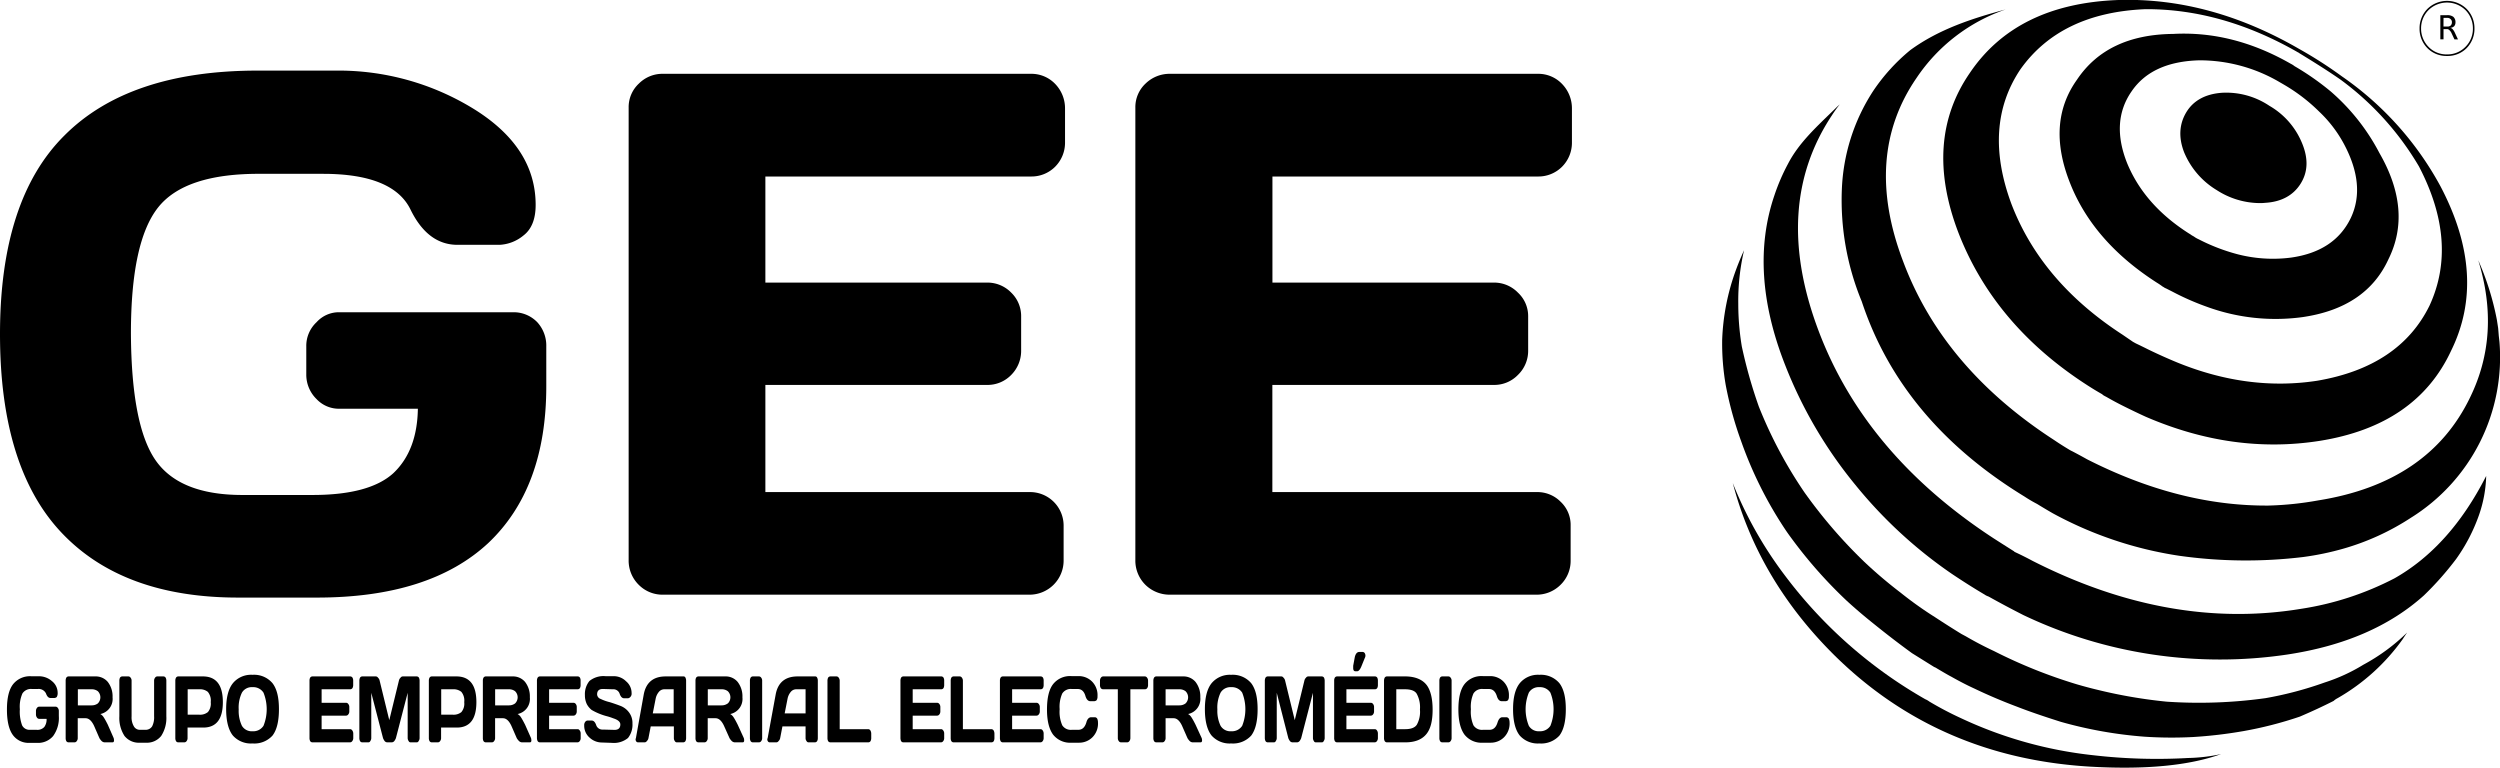
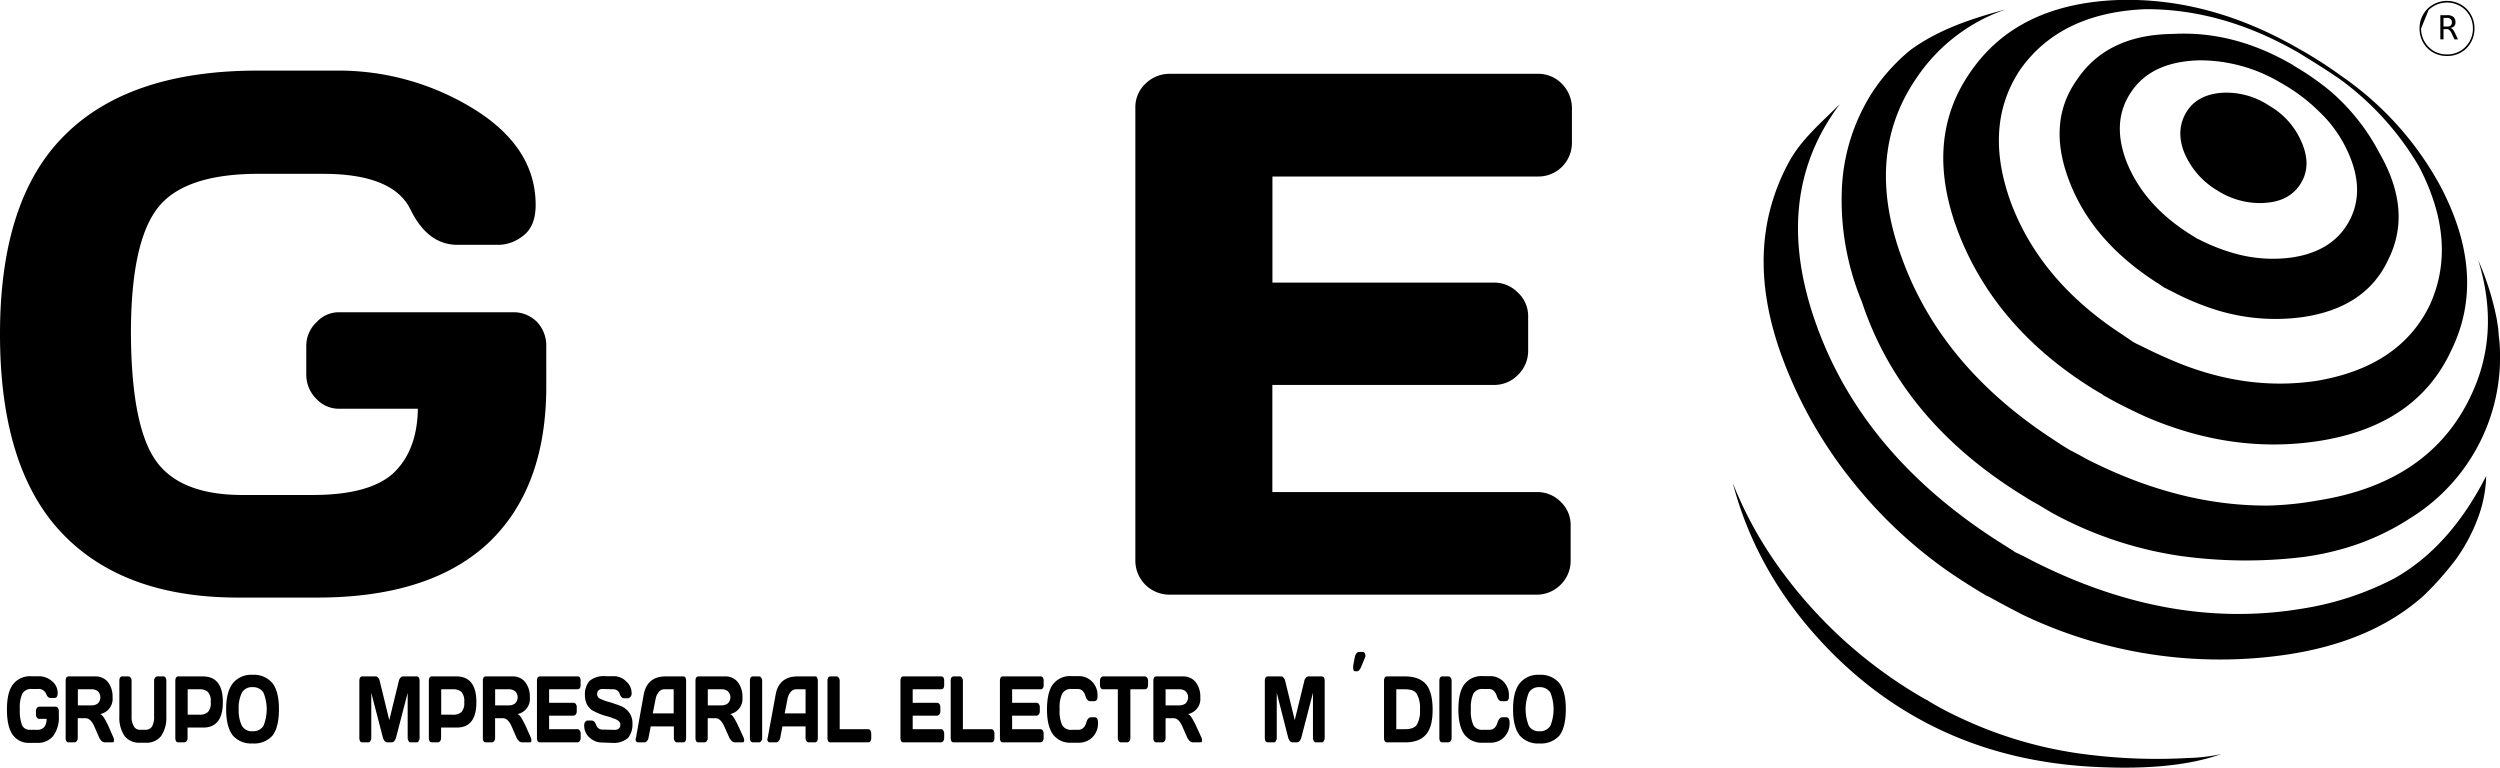
<svg xmlns="http://www.w3.org/2000/svg" id="Capa_1" data-name="Capa 1" width="637.4" height="195.69" viewBox="0 0 637.4 195.69">
  <path d="M41.67,172.46H40.11a.67.67,0,0,0-.57.33,1.19,1.19,0,0,0-.25.73v9.11a5.09,5.09,0,0,1-.49,2.54,1.92,1.92,0,0,1-1.72.9H35.77a1.74,1.74,0,0,1-1.65-.9,4.52,4.52,0,0,1-.57-2.54v-9.11a1.13,1.13,0,0,0-.25-.73.67.67,0,0,0-.57-.33H31.17a.7.7,0,0,0-.58.33,1.7,1.7,0,0,0-.16.73v9.11a8.39,8.39,0,0,0,1.31,5,4.65,4.65,0,0,0,3.94,1.73h1.48a4.65,4.65,0,0,0,3.94-1.73,8.39,8.39,0,0,0,1.31-5v-9.11a1.57,1.57,0,0,0-.17-.73A.67.67,0,0,0,41.67,172.46Z" />
  <path d="M133.87,184.76c-.39-.76-.72-1.37-1-1.81a2.49,2.49,0,0,0-.9-.9,3.93,3.93,0,0,0,3.12-4.26,6,6,0,0,0-1.23-3.94,4,4,0,0,0-3.12-1.39h-6.89a.7.7,0,0,0-.58.33,1.57,1.57,0,0,0-.16.73V188.2a1.61,1.61,0,0,0,.16.74.7.7,0,0,0,.58.33h1.56a.68.68,0,0,0,.57-.33,1.16,1.16,0,0,0,.25-.74v-5.08h2q1.23,0,2.13,1.89l1.39,3.19a3.87,3.87,0,0,0,.58.74,1.17,1.17,0,0,0,.74.33h2c.27,0,.41-.16.41-.49a2.67,2.67,0,0,0-.08-.58Zm-2.55-5.41a2.55,2.55,0,0,1-1.56.49h-3.52v-4.1h3.52a2.48,2.48,0,0,1,1.56.49,2.17,2.17,0,0,1,0,3.12Z" />
  <path d="M158.06,179.92c-.87-.33-1.75-.63-2.62-.9a11.2,11.2,0,0,1-2.3-.82,1.28,1.28,0,0,1-.9-1.15c0-.93.49-1.39,1.48-1.39l2.54.08a1.67,1.67,0,0,1,1.73,1.15c.26.76.65,1.14,1.14,1.14h1a.93.93,0,0,0,.57-.32,1.2,1.2,0,0,0,.33-1,3.86,3.86,0,0,0-1.4-3,4.42,4.42,0,0,0-3.11-1.31h-2.14a5.66,5.66,0,0,0-4.1,1.23,5.29,5.29,0,0,0-1.15,3.6,5.19,5.19,0,0,0,.49,2.3,4.73,4.73,0,0,0,1.23,1.48,14.53,14.53,0,0,0,1.81.9,15.17,15.17,0,0,0,1.89.65,14.66,14.66,0,0,1,1.8.58c1.2.38,1.81.9,1.81,1.56,0,.93-.5,1.39-1.48,1.39l-2.95-.08a1.66,1.66,0,0,1-1.73-1.15c-.27-.76-.65-1.15-1.15-1.15h-1a.75.75,0,0,0-.57.25,1.33,1.33,0,0,0-.33,1,4,4,0,0,0,1.39,3.12,4.6,4.6,0,0,0,3.12,1.23l2.55.09a5.66,5.66,0,0,0,4.1-1.24,5.43,5.43,0,0,0,1.14-3.69,4.46,4.46,0,0,0-.9-2.87A4.94,4.94,0,0,0,158.06,179.92Z" />
  <path d="M147.32,172.46h-9.68a.67.67,0,0,0-.57.33,1.57,1.57,0,0,0-.17.73v14.6a1.81,1.81,0,0,0,.17.82.67.67,0,0,0,.57.33h9.59a.69.69,0,0,0,.58-.33,1.15,1.15,0,0,0,.24-.74v-1.15a1.28,1.28,0,0,0-.24-.81c-.17-.22-.33-.33-.49-.33H140v-3.45h6.23a.72.72,0,0,0,.58-.33,1.18,1.18,0,0,0,.24-.73v-1.15a1.21,1.21,0,0,0-.24-.74.72.72,0,0,0-.58-.33H140v-3.44h7.3a.69.69,0,0,0,.57-.33,1.52,1.52,0,0,0,.16-.74v-1.15a1.45,1.45,0,0,0-.16-.73A.67.67,0,0,0,147.32,172.46Z" />
  <path d="M174.23,172.46h-4.52c-3.12,0-5,1.53-5.58,4.59l-2,11.15a.8.8,0,0,0-.08.33.89.89,0,0,0,.16.5.58.58,0,0,0,.5.24h1.64a.68.68,0,0,0,.57-.33,1.37,1.37,0,0,0,.41-.74l.58-3h5.9v3a1.21,1.21,0,0,0,.24.74.59.59,0,0,0,.58.33h1.56a.7.7,0,0,0,.58-.33,1.75,1.75,0,0,0,.16-.74V173.52a1.7,1.7,0,0,0-.16-.73A.52.52,0,0,0,174.23,172.46Zm-2.47,9.43h-5.33l.74-3.77a3.84,3.84,0,0,1,.82-1.72,1.78,1.78,0,0,1,1.39-.66h2.38Z" />
  <path d="M14.19,180.17H10a.72.72,0,0,0-.58.33,1.19,1.19,0,0,0-.25.73v.9a1.33,1.33,0,0,0,.25.82.7.7,0,0,0,.58.33h1.88a3.27,3.27,0,0,1-.57,2.05,2.33,2.33,0,0,1-2,.74H7.63a2.08,2.08,0,0,1-2-1.15,10.18,10.18,0,0,1-.57-4.1,8.35,8.35,0,0,1,.65-4,2.58,2.58,0,0,1,2.46-1.15H9.6a2.06,2.06,0,0,1,2.13,1.15c.27.76.65,1.14,1.15,1.14h1a1,1,0,0,0,.58-.24,1.86,1.86,0,0,0,.24-1.07,3.8,3.8,0,0,0-1.47-3,5,5,0,0,0-3.28-1.23H8a5.5,5.5,0,0,0-4.68,2.05q-1.54,2-1.55,6.39t1.47,6.48a4.93,4.93,0,0,0,4.27,2.06H9.43a5,5,0,0,0,4.11-1.73A7.86,7.86,0,0,0,15,182.54v-1.31a1.19,1.19,0,0,0-.25-.73A.72.72,0,0,0,14.19,180.17Z" />
  <path d="M64.39,172.05a6,6,0,0,0-5,2.13c-1.15,1.42-1.73,3.64-1.73,6.64s.58,5.31,1.73,6.73a6.15,6.15,0,0,0,5,2,6.24,6.24,0,0,0,5.08-2c1.1-1.42,1.65-3.67,1.65-6.73s-.55-5.22-1.65-6.64A6.13,6.13,0,0,0,64.39,172.05Zm2.79,13a3.08,3.08,0,0,1-2.79,1.39,2.9,2.9,0,0,1-2.71-1.39,8.82,8.82,0,0,1-.82-4.18,8.73,8.73,0,0,1,.82-4.27,2.9,2.9,0,0,1,2.71-1.4,3.09,3.09,0,0,1,2.79,1.4,11.29,11.29,0,0,1,0,8.45Z" />
  <path d="M51.84,172.46h-6.4a.68.68,0,0,0-.57.33,1.57,1.57,0,0,0-.17.73V188.2a1.61,1.61,0,0,0,.17.74.68.68,0,0,0,.57.33H47a.7.7,0,0,0,.58-.33,1.21,1.21,0,0,0,.24-.74v-2.7h4q5,0,5-6.48T51.84,172.46Zm1.15,9.1a3.12,3.12,0,0,1-2.14.66h-3v-6.48h3a3.12,3.12,0,0,1,2.14.66,3.49,3.49,0,0,1,.74,2.62A3.36,3.36,0,0,1,53,181.56Z" />
  <path d="M27.48,184.76c-.38-.76-.71-1.37-1-1.81a2.41,2.41,0,0,0-.9-.9,3.93,3.93,0,0,0,3.12-4.26,6,6,0,0,0-1.23-3.94,4,4,0,0,0-3.12-1.39H17.47a.67.67,0,0,0-.57.33,1.57,1.57,0,0,0-.16.73V188.2a1.61,1.61,0,0,0,.16.74.67.67,0,0,0,.57.33H19a.67.67,0,0,0,.57-.33,1.16,1.16,0,0,0,.25-.74v-5.08h2c.82,0,1.53.63,2.14,1.89l1.39,3.19a3.83,3.83,0,0,0,.57.74,1.19,1.19,0,0,0,.74.33h2c.27,0,.41-.16.41-.49a2.67,2.67,0,0,0-.08-.58Zm-2.54-5.41a2.59,2.59,0,0,1-1.56.49H19.85v-4.1h3.53a2.52,2.52,0,0,1,1.56.49,2.2,2.2,0,0,1,0,3.12Z" />
-   <path d="M89.32,172.46H79.65a.7.7,0,0,0-.58.33,1.57,1.57,0,0,0-.16.73v14.6a1.82,1.82,0,0,0,.16.82.7.7,0,0,0,.58.33h9.59a.69.69,0,0,0,.58-.33,1.22,1.22,0,0,0,.25-.74v-1.15a1.35,1.35,0,0,0-.25-.81.67.67,0,0,0-.5-.33H82v-3.45h6.24a.69.69,0,0,0,.57-.33,1.13,1.13,0,0,0,.25-.73v-1.15a1.16,1.16,0,0,0-.25-.74.69.69,0,0,0-.57-.33H82v-3.44h7.3a.71.71,0,0,0,.58-.33,1.64,1.64,0,0,0,.17-.74v-1.15a1.57,1.57,0,0,0-.17-.73A.69.69,0,0,0,89.32,172.46Z" />
  <path d="M106.14,172.46H102.7a.7.7,0,0,0-.58.33,1.41,1.41,0,0,0-.41.73l-2.46,10.09-2.46-10.09a1.35,1.35,0,0,0-.41-.73.68.68,0,0,0-.57-.33H92.36a.67.67,0,0,0-.57.33,1.78,1.78,0,0,0-.17.82v14.51a1.81,1.81,0,0,0,.17.82.67.67,0,0,0,.57.33h1.56a.51.51,0,0,0,.49-.33,1.29,1.29,0,0,0,.25-.82V176.64l3,11.56a3.29,3.29,0,0,0,.41.74.91.91,0,0,0,.66.33h1.15a.88.88,0,0,0,.65-.33,2.94,2.94,0,0,0,.41-.74l3-11.56v11.48a1.35,1.35,0,0,0,.25.82.52.52,0,0,0,.5.33h1.55a.51.51,0,0,0,.49-.33,1.29,1.29,0,0,0,.25-.82V173.61a1.79,1.79,0,0,0-.16-.82A.7.7,0,0,0,106.14,172.46Z" />
  <path d="M116.48,172.46h-6.4a.67.67,0,0,0-.57.33,1.57,1.57,0,0,0-.17.73V188.2a1.61,1.61,0,0,0,.17.74.67.67,0,0,0,.57.33h1.56a.67.67,0,0,0,.57-.33,1.16,1.16,0,0,0,.25-.74v-2.7h4q5,0,5-6.48T116.48,172.46Zm1.15,9.1a3.12,3.12,0,0,1-2.14.66h-3v-6.48h3a3.12,3.12,0,0,1,2.14.66,3.49,3.49,0,0,1,.73,2.62A3.36,3.36,0,0,1,117.63,181.56Z" />
  <path d="M346,171.15c.38,0,.73-.39,1.06-1.15l.9-2.22a1.34,1.34,0,0,0,.17-.58,1.07,1.07,0,0,0-.09-.49.69.69,0,0,0-.73-.49h-.74c-.55,0-.94.44-1.15,1.31l-.41,2.22v.58c0,.54.19.82.58.82Z" />
-   <path d="M350.57,172.46H340.9a.7.7,0,0,0-.58.33,1.57,1.57,0,0,0-.16.73v14.6a1.82,1.82,0,0,0,.16.82.7.7,0,0,0,.58.33h9.6a.7.7,0,0,0,.57-.33,1.21,1.21,0,0,0,.24-.74v-1.15a1.34,1.34,0,0,0-.24-.81.67.67,0,0,0-.5-.33h-7.29v-3.45h6.23a.72.72,0,0,0,.58-.33,1.18,1.18,0,0,0,.24-.73v-1.15a1.21,1.21,0,0,0-.24-.74.72.72,0,0,0-.58-.33h-6.23v-3.44h7.29a.7.7,0,0,0,.58-.33,1.64,1.64,0,0,0,.16-.74v-1.15a1.57,1.57,0,0,0-.16-.73A.67.67,0,0,0,350.57,172.46Z" />
  <path d="M337,172.46h-3.44a.69.69,0,0,0-.58.33,1.41,1.41,0,0,0-.41.73l-2.46,10.09-2.46-10.09a1.41,1.41,0,0,0-.41-.73.68.68,0,0,0-.57-.33h-3.45a.68.68,0,0,0-.57.33,1.78,1.78,0,0,0-.17.82v14.51a1.81,1.81,0,0,0,.17.82.68.68,0,0,0,.57.33h1.56a.51.51,0,0,0,.49-.33,1.35,1.35,0,0,0,.25-.82V176.64l2.95,11.56a3.29,3.29,0,0,0,.41.74.91.91,0,0,0,.65.33h1.16a.89.89,0,0,0,.65-.33,3.29,3.29,0,0,0,.41-.74l3-11.56v11.48a1.35,1.35,0,0,0,.24.82.52.52,0,0,0,.49.33H337a.5.5,0,0,0,.49-.33,1.29,1.29,0,0,0,.25-.82V173.61a1.93,1.93,0,0,0-.16-.82A.7.7,0,0,0,337,172.46Z" />
-   <path d="M313.92,172.05a6.06,6.06,0,0,0-5,2.13c-1.15,1.42-1.72,3.64-1.72,6.64s.57,5.31,1.72,6.73a6.16,6.16,0,0,0,5,2,6.26,6.26,0,0,0,5.08-2c1.09-1.42,1.64-3.67,1.64-6.73s-.55-5.22-1.64-6.64A6.16,6.16,0,0,0,313.92,172.05Zm2.79,13a3.1,3.1,0,0,1-2.79,1.39,2.91,2.91,0,0,1-2.72-1.39,8.82,8.82,0,0,1-.82-4.18,8.73,8.73,0,0,1,.82-4.27,2.92,2.92,0,0,1,2.72-1.4,3.11,3.11,0,0,1,2.79,1.4,11.42,11.42,0,0,1,0,8.45Z" />
  <path d="M304.81,184.76c-.38-.76-.71-1.37-1-1.81a2.41,2.41,0,0,0-.9-.9,3.93,3.93,0,0,0,3.12-4.26,6,6,0,0,0-1.23-3.94,4,4,0,0,0-3.12-1.39H294.8a.67.67,0,0,0-.57.33,1.57,1.57,0,0,0-.17.73V188.2a1.61,1.61,0,0,0,.17.74.67.67,0,0,0,.57.33h1.56a.67.67,0,0,0,.57-.33,1.16,1.16,0,0,0,.25-.74v-5.08h2.05q1.23,0,2.13,1.89l1.4,3.19a3.83,3.83,0,0,0,.57.74,1.17,1.17,0,0,0,.74.33h2c.27,0,.41-.16.41-.49a2.22,2.22,0,0,0-.09-.58Zm-2.55-5.41a2.56,2.56,0,0,1-1.55.49h-3.53v-4.1h3.53a2.49,2.49,0,0,1,1.55.49,2.17,2.17,0,0,1,0,3.12Z" />
  <path d="M392.49,172.05a6,6,0,0,0-5,2.13c-1.15,1.42-1.72,3.64-1.72,6.64s.57,5.31,1.72,6.73a6.15,6.15,0,0,0,5,2,6.27,6.27,0,0,0,5.09-2c1.09-1.42,1.64-3.67,1.64-6.73s-.55-5.22-1.64-6.64A6.17,6.17,0,0,0,392.49,172.05Zm2.8,13a3.11,3.11,0,0,1-2.8,1.39,2.89,2.89,0,0,1-2.7-1.39,11.29,11.29,0,0,1,0-8.45,2.9,2.9,0,0,1,2.7-1.4,3.12,3.12,0,0,1,2.8,1.4,11.42,11.42,0,0,1,0,8.45Z" />
  <path d="M188.08,184.76c-.38-.76-.71-1.37-1-1.81a2.49,2.49,0,0,0-.9-.9,3.93,3.93,0,0,0,3.11-4.26,6,6,0,0,0-1.23-3.94,3.94,3.94,0,0,0-3.11-1.39h-6.89a.7.7,0,0,0-.58.33,1.57,1.57,0,0,0-.16.73V188.2a1.61,1.61,0,0,0,.16.74.7.7,0,0,0,.58.33h1.56a.68.68,0,0,0,.57-.33,1.16,1.16,0,0,0,.25-.74v-5.08h2q1.23,0,2.13,1.89L186,188.2a3.87,3.87,0,0,0,.58.74,1.19,1.19,0,0,0,.74.33h2c.28,0,.41-.16.41-.49a2.17,2.17,0,0,0-.08-.58Zm-2.54-5.41a2.55,2.55,0,0,1-1.56.49h-3.52v-4.1H184a2.48,2.48,0,0,1,1.56.49,2.17,2.17,0,0,1,0,3.12Z" />
  <path d="M384.05,182.87h-1c-.54,0-.95.44-1.23,1.31-.38,1.27-1.07,1.89-2.05,1.89h-1.64a2.56,2.56,0,0,1-2.46-1.15,8.64,8.64,0,0,1-.65-4.1,8.35,8.35,0,0,1,.65-4,2.56,2.56,0,0,1,2.46-1.15h1.47c1,0,1.68.62,2.06,1.88q.4,1.23,1.23,1.23h1a1,1,0,0,0,.58-.24,1.68,1.68,0,0,0,.24-1,4.93,4.93,0,0,0-1.39-3.77,4.77,4.77,0,0,0-3.36-1.39h-1.89a5.5,5.5,0,0,0-4.68,2.05q-1.56,2-1.56,6.48,0,4.26,1.56,6.39a5.51,5.51,0,0,0,4.68,2.06h2.05a4.77,4.77,0,0,0,3.36-1.4,4.94,4.94,0,0,0,1.4-3.78,2.44,2.44,0,0,0-.17-.9A.75.75,0,0,0,384.05,182.87Z" />
  <path d="M358.29,172.46h-4.68a.67.67,0,0,0-.57.33,1.78,1.78,0,0,0-.17.82V188.2a1.61,1.61,0,0,0,.17.74.67.67,0,0,0,.57.33h4.68c2.41,0,4.18-.68,5.33-2.05s1.64-3.47,1.64-6.31-.55-5.09-1.64-6.4S360.7,172.46,358.29,172.46Zm2.95,12.3c-.49.77-1.5,1.15-3,1.15H356V175.74h2.21c1.53,0,2.54.38,3,1.15a7.18,7.18,0,0,1,.82,4A6.79,6.79,0,0,1,361.24,184.76Z" />
  <path d="M369.28,172.46h-1.56a.67.67,0,0,0-.57.33,1.57,1.57,0,0,0-.17.73V188.2a1.61,1.61,0,0,0,.17.74.67.67,0,0,0,.57.33h1.56a.67.67,0,0,0,.57-.33,1.16,1.16,0,0,0,.25-.74V173.52a1.13,1.13,0,0,0-.25-.73A.67.67,0,0,0,369.28,172.46Z" />
  <path d="M221.39,185.91h-7.3v-12.3a1.27,1.27,0,0,0-.25-.82.67.67,0,0,0-.57-.33h-1.56a.7.7,0,0,0-.58.33,1.93,1.93,0,0,0-.16.82V188.2a1.75,1.75,0,0,0,.16.74.7.7,0,0,0,.58.33h9.68a.67.67,0,0,0,.57-.33,1.61,1.61,0,0,0,.17-.74v-1.15a1.63,1.63,0,0,0-.17-.73A.69.69,0,0,0,221.39,185.91Z" />
  <path d="M240,172.46h-9.69a.68.68,0,0,0-.57.33,1.7,1.7,0,0,0-.16.73v14.6a2,2,0,0,0,.16.82.68.68,0,0,0,.57.33h9.61a.7.7,0,0,0,.57-.33,1.15,1.15,0,0,0,.24-.74v-1.15a1.28,1.28,0,0,0-.24-.81c-.17-.22-.33-.33-.49-.33h-7.3v-3.45h6.23a.72.72,0,0,0,.58-.33,1.18,1.18,0,0,0,.24-.73v-1.15a1.21,1.21,0,0,0-.24-.74.72.72,0,0,0-.58-.33h-6.23v-3.44H240a.69.69,0,0,0,.57-.33,1.64,1.64,0,0,0,.16-.74v-1.15a1.57,1.57,0,0,0-.16-.73A.67.67,0,0,0,240,172.46Z" />
  <path d="M207.85,172.46h-4.51c-3.11,0-5,1.53-5.57,4.59l-2.05,11.15a.68.68,0,0,0-.09.33.91.91,0,0,0,.17.5.55.55,0,0,0,.49.24h1.64a.67.67,0,0,0,.57-.33,1.37,1.37,0,0,0,.41-.74l.58-3h5.9v3a1.16,1.16,0,0,0,.25.74.57.57,0,0,0,.57.33h1.56a.67.67,0,0,0,.57-.33,1.5,1.5,0,0,0,.17-.74V173.52a1.46,1.46,0,0,0-.17-.73A.49.49,0,0,0,207.85,172.46Zm-2.46,9.43h-5.33l.74-3.77a3.84,3.84,0,0,1,.82-1.72,1.78,1.78,0,0,1,1.39-.66h2.38Z" />
  <path d="M193.5,172.46h-1.56a.67.67,0,0,0-.57.33,1.57,1.57,0,0,0-.17.73V188.2a1.61,1.61,0,0,0,.17.74.67.67,0,0,0,.57.33h1.56a.7.7,0,0,0,.58-.33,1.21,1.21,0,0,0,.24-.74V173.52a1.18,1.18,0,0,0-.24-.73A.7.7,0,0,0,193.5,172.46Z" />
  <path d="M279.21,182.87h-1c-.55,0-1,.44-1.23,1.31-.38,1.27-1.06,1.89-2.05,1.89h-1.64a2.58,2.58,0,0,1-2.46-1.15,8.61,8.61,0,0,1-.66-4.1,8.32,8.32,0,0,1,.66-4,2.58,2.58,0,0,1,2.46-1.15h1.48c1,0,1.66.62,2,1.88q.41,1.23,1.23,1.23h1a1.06,1.06,0,0,0,.58-.24,1.68,1.68,0,0,0,.24-1,4.93,4.93,0,0,0-1.39-3.77,4.78,4.78,0,0,0-3.37-1.39h-1.88a5.5,5.5,0,0,0-4.68,2.05q-1.56,2-1.56,6.48,0,4.26,1.56,6.39a5.51,5.51,0,0,0,4.68,2.06h2a4.77,4.77,0,0,0,3.36-1.4,4.94,4.94,0,0,0,1.4-3.78,2.44,2.44,0,0,0-.17-.9A.74.74,0,0,0,279.21,182.87Z" />
  <path d="M265.35,172.46h-9.68a.67.67,0,0,0-.57.33,1.57,1.57,0,0,0-.16.73v14.6a1.82,1.82,0,0,0,.16.82.67.67,0,0,0,.57.33h9.6a.7.7,0,0,0,.58-.33,1.21,1.21,0,0,0,.24-.74v-1.15a1.34,1.34,0,0,0-.24-.81.67.67,0,0,0-.5-.33h-7.3v-3.45h6.23a.72.72,0,0,0,.58-.33,1.13,1.13,0,0,0,.25-.73v-1.15a1.16,1.16,0,0,0-.25-.74.72.72,0,0,0-.58-.33h-6.23v-3.44h7.3a.72.72,0,0,0,.58-.33,1.64,1.64,0,0,0,.16-.74v-1.15a1.57,1.57,0,0,0-.16-.73A.7.7,0,0,0,265.35,172.46Z" />
  <path d="M291.84,172.46H281.27a.7.7,0,0,0-.58.33,1.18,1.18,0,0,0-.24.73v1.15a1.35,1.35,0,0,0,.24.82.79.79,0,0,0,.58.25H285V188.2a1.21,1.21,0,0,0,.24.74.7.7,0,0,0,.58.33h1.55a.69.69,0,0,0,.58-.33,1.22,1.22,0,0,0,.25-.74V175.74h3.68a.77.77,0,0,0,.58-.25,1.35,1.35,0,0,0,.25-.82v-1.15a1.19,1.19,0,0,0-.25-.73A.69.69,0,0,0,291.84,172.46Z" />
  <path d="M252.8,185.91h-7.3v-12.3a1.27,1.27,0,0,0-.25-.82.67.67,0,0,0-.57-.33h-1.56a.68.68,0,0,0-.57.33,1.79,1.79,0,0,0-.16.82V188.2a1.61,1.61,0,0,0,.16.74.68.68,0,0,0,.57.33h9.68a.7.7,0,0,0,.58-.33,1.75,1.75,0,0,0,.16-.74v-1.15a1.77,1.77,0,0,0-.16-.73A.71.71,0,0,0,252.8,185.91Z" />
  <path d="M392.08,18.82H298.32a8.77,8.77,0,0,0-6.23,2.47,8.23,8.23,0,0,0-2.62,6.15V142.76a8.7,8.7,0,0,0,2.62,6.4,8.81,8.81,0,0,0,6.23,2.46h93.27a8.61,8.61,0,0,0,6.23-2.46,8.52,8.52,0,0,0,2.63-6.23V134a8.09,8.09,0,0,0-2.55-6.07,8.32,8.32,0,0,0-6-2.47h-67.5V98.14h56.43A8.37,8.37,0,0,0,387,95.6a8.52,8.52,0,0,0,2.62-6.24V80.67A8.16,8.16,0,0,0,387,74.6a8.42,8.42,0,0,0-6.15-2.55H324.42V45h67.66a8.51,8.51,0,0,0,6.15-2.46,8.65,8.65,0,0,0,2.55-6.24V27.68a8.91,8.91,0,0,0-2.55-6.31A8.35,8.35,0,0,0,392.08,18.82Z" />
  <path d="M80.8,152.36q28.71,0,43.64-13.86,14.84-14,14.84-40V88.3a8.8,8.8,0,0,0-2.3-6.15,8.33,8.33,0,0,0-6-2.54H86.54a7.66,7.66,0,0,0-5.83,2.54,8.23,8.23,0,0,0-2.62,6.15v7.22a8.68,8.68,0,0,0,2.62,6.23,7.8,7.8,0,0,0,5.83,2.46h20q-.17,10.67-6.23,16.41-6.07,5.56-20.51,5.58h-18q-16,0-22.15-8.87T33.38,85q0-23.31,6.9-32.07t26.33-8.61H82.36q17.86,0,22.3,9.1t12.15,9h10.58a10.33,10.33,0,0,0,6.07-2.38c2.07-1.59,3.11-4.18,3.11-7.79q0-14.68-15.74-24.45A65.73,65.73,0,0,0,85.47,18H65.71Q32.89,18,16.4,34.57,0,50.89,0,85.18q0,34,15.67,50.61t45.19,16.57Z" />
-   <path d="M169.06,151.62H262.4a8.69,8.69,0,0,0,8.78-8.69V134a8.55,8.55,0,0,0-8.53-8.54H195.14V98.14h56.51a8.38,8.38,0,0,0,6.16-2.54,8.68,8.68,0,0,0,2.54-6.24V80.67a8.31,8.31,0,0,0-2.54-6.07,8.43,8.43,0,0,0-6.16-2.55H195.14V45h67.67A8.52,8.52,0,0,0,269,42.53a8.68,8.68,0,0,0,2.54-6.24V27.68A8.94,8.94,0,0,0,269,21.37a8.37,8.37,0,0,0-6.15-2.55H169.06a8.47,8.47,0,0,0-6.15,2.47,8.2,8.2,0,0,0-2.63,6.15V142.76a8.67,8.67,0,0,0,2.63,6.4A8.51,8.51,0,0,0,169.06,151.62Z" />
  <path d="M623,7.42h.83a.85.85,0,0,1,.65.25,2.17,2.17,0,0,1,.58.82l.73,1.56h.9l-.81-1.73a3.57,3.57,0,0,0-.58-.9,1.29,1.29,0,0,0-.58-.33,1.54,1.54,0,0,0,1-.41,1.51,1.51,0,0,0,.33-1,1.76,1.76,0,0,0-.57-1.4,2.45,2.45,0,0,0-1.56-.41h-1.73v6.16H623Zm0-2.87h.91a1.22,1.22,0,0,1,.9.33,1,1,0,0,1,.33.82,1.12,1.12,0,0,1-.33.82,1.15,1.15,0,0,1-.82.24h-1Z" />
-   <path d="M623.89,14.27a6.8,6.8,0,0,0,5-2,7,7,0,0,0,2-5,7,7,0,0,0-2-5,7.14,7.14,0,0,0-10,0,7,7,0,0,0-2,5,7,7,0,0,0,2,5A6.81,6.81,0,0,0,623.89,14.27Zm-4.7-11.71a6.73,6.73,0,0,1,9.39,0,6.58,6.58,0,0,1,1.91,4.7,6.49,6.49,0,0,1-1.9,4.69,6.42,6.42,0,0,1-4.7,1.92,6.34,6.34,0,0,1-4.7-1.91,6.61,6.61,0,0,1-1.91-4.7A6.58,6.58,0,0,1,619.19,2.56Z" />
+   <path d="M623.89,14.27a6.8,6.8,0,0,0,5-2,7,7,0,0,0,2-5,7,7,0,0,0-2-5,7.14,7.14,0,0,0-10,0,7,7,0,0,0-2,5,7,7,0,0,0,2,5A6.81,6.81,0,0,0,623.89,14.27Zm-4.7-11.71a6.73,6.73,0,0,1,9.39,0,6.58,6.58,0,0,1,1.91,4.7,6.49,6.49,0,0,1-1.9,4.69,6.42,6.42,0,0,1-4.7,1.92,6.34,6.34,0,0,1-4.7-1.91,6.61,6.61,0,0,1-1.91-4.7Z" />
  <path d="M516.18,126.61a36,36,0,0,0,3.2,1.88q2,1.23,4,2.38a97.52,97.52,0,0,0,32.24,10.83,121.43,121.43,0,0,0,31.58.32,71.12,71.12,0,0,0,10.25-2.13A63.17,63.17,0,0,0,614.7,132a48.22,48.22,0,0,0,22.56-44.87c-.06-.55-.11-1-.17-1.48-.05-.71-.11-1.39-.16-2l-.33-2.13a70.41,70.41,0,0,0-4.75-15.17q5.82,18.78-2.06,34.94Q619.3,123.09,591,127.59a82.07,82.07,0,0,1-12.64,1.31q-22.73.16-46.26-11.81c-1.26-.71-2.49-1.37-3.69-2l-.33-.16-.32-.17c-1.37-.82-2.71-1.66-4-2.54q-28.38-18.37-38.55-45.6Q475,39.74,488.63,19.89A44.91,44.91,0,0,1,511.35,2.41c-8.59,2.3-17,5.05-24.28,10.35a48.35,48.35,0,0,0-9.52,10.49,49.45,49.45,0,0,0-7.95,25,67.69,67.69,0,0,0,5.08,28.63Q484.78,107.41,516.18,126.61Z" />
-   <path d="M592.72,174a91.79,91.79,0,0,1-15.09,4,123,123,0,0,1-25.19.9,125.62,125.62,0,0,1-17.55-3c-1.81-.43-3.56-.9-5.25-1.39A128.46,128.46,0,0,1,508.4,166q-3.69-1.72-7.22-3.78l-1.07-.57q-3.36-2.06-6.72-4.27a94.61,94.61,0,0,1-8.86-6.31,115.71,115.71,0,0,1-9.27-7.88,125.87,125.87,0,0,1-15.18-17.63,112.61,112.61,0,0,1-11.65-21.9,123.38,123.38,0,0,1-4.34-15.34,66.86,66.86,0,0,1-.9-10.83,56.88,56.88,0,0,1,1.48-13.7q-1.16,2.55-2.06,5a57.57,57.57,0,0,0-3.53,18v.33a62,62,0,0,0,.9,11,91.6,91.6,0,0,0,3.94,14.36,101.37,101.37,0,0,0,11.16,22.39c.54.82,1.15,1.67,1.8,2.54a116.75,116.75,0,0,0,13.95,15.75q3.27,3,7.13,6.07,4.68,3.78,9.52,7.3l5.66,3.53a3,3,0,0,1,.65.33c2,1.2,3.26,1.91,3.7,2.13q3.19,1.8,5.82,3,5.32,2.55,11,4.68,4.43,1.73,11.16,3.85a108.05,108.05,0,0,0,21.33,3.78,104.29,104.29,0,0,0,12.38.08A114.65,114.65,0,0,0,572,186.4a97.58,97.58,0,0,0,14.36-3.69q4.68-2,8.61-4A4.75,4.75,0,0,1,596,178a52.17,52.17,0,0,0,16.57-15c.38-.59.77-1.17,1.15-1.72a49.62,49.62,0,0,1-11.16,8.2A45.05,45.05,0,0,1,592.72,174Z" />
  <path d="M610.52,147.44a76.66,76.66,0,0,1-23.87,7.79q-33.48,5.51-68.41-12.22-2.29-1.23-4.6-2.3l-.16-.16q-2.62-1.65-5.16-3.28Q475.5,115.85,463.61,84.2t3.45-54.79a33.4,33.4,0,0,1,2-2.79c-.44.38-.87.79-1.31,1.23-4.48,4.37-9.1,8.52-11.89,13.94a51.09,51.09,0,0,0-3.45,8q-6.63,19.44,2.71,43.23A112.75,112.75,0,0,0,473,123.57a116.31,116.31,0,0,0,24.61,22.72q4.26,2.86,8.45,5.34l.24.16a7.46,7.46,0,0,0,.74.32q4.26,2.38,8.78,4.68a116.54,116.54,0,0,0,67.34,10.09q21.74-3.28,34.86-15.09a79,79,0,0,0,8.2-9.27A44.78,44.78,0,0,0,632,131.44a32.85,32.85,0,0,0,1.88-10.09Q624.71,139.39,610.52,147.44Z" />
  <path d="M549.9,72.06a17.28,17.28,0,0,1,1.48,1,4.66,4.66,0,0,1,.65.41.36.36,0,0,1,.25.08l1.64.83a66.15,66.15,0,0,0,8.78,3.85,51,51,0,0,0,24.36,2.62q16.23-2.37,21.9-14.76,6.15-12.39-2.3-27.07a53.34,53.34,0,0,0-12.38-15.67A67.66,67.66,0,0,0,585,16.86a4.7,4.7,0,0,0-.91-.58q-14.76-8.46-30-7.63-16.83.16-24.53,11.65-7.87,11-1.8,26.33Q533.66,61.63,549.9,72.06Zm-6.4-48.81q5.18-7.55,17.23-7.87A40.26,40.26,0,0,1,581.31,21c.39.23.72.41,1,.58a44.73,44.73,0,0,1,9,6.89,32.46,32.46,0,0,1,6.24,8.12q5.75,10.67,1.8,19-4.11,8.53-15.26,10.09a36,36,0,0,1-13.77-.9A48.63,48.63,0,0,1,560.56,61a5.92,5.92,0,0,1-1.15-.66c-.16-.1-.35-.21-.57-.32a6.33,6.33,0,0,0-.74-.49q-11.33-7.21-15.75-17.88Q538.09,31,543.5,23.25Z" />
  <path d="M533.66,192.55A105.93,105.93,0,0,1,500,183.12a84.18,84.18,0,0,1-8.12-4.27,4.44,4.44,0,0,0-1-.57A117.44,117.44,0,0,1,455,146.62a100.37,100.37,0,0,1-13.21-23.46q6.48,24.69,26,44,26.41,26,65.05,28.3,21.24,1.22,33.46-3.2a44,44,0,0,1-8.45,1A141.25,141.25,0,0,1,533.66,192.55Z" />
  <path d="M502.24,18.58q-11.88,17.22-2.95,40.68,9.1,23.55,32.65,38.8,2.13,1.39,4.18,2.54H536a8.27,8.27,0,0,0,1,.57c1.42.82,2.85,1.59,4.27,2.3,2,1,3.91,1.92,5.82,2.79q22.23,9.6,44.29,6.15,24.71-3.93,33.56-23,9.35-19-2.72-41.92a80.76,80.76,0,0,0-25.1-28,108.76,108.76,0,0,0-10.9-7Q563.42-.69,540.14,0,514.15.94,502.24,18.58Zm12.88-.9Q525.38,3.24,547,2.34q19.61-.09,39,11.07c.06,0,.14.05.25.16,4.15,2.52,7.66,4.76,10.49,6.73a73.79,73.79,0,0,1,20,22.14q10.1,19.37,2.71,35.44-7.63,15.59-28.63,19.19-17.64,2.72-35.76-4.67c-2.41-1-4.84-2.08-7.3-3.28-1.1-.55-2.16-1.07-3.2-1.56l-.74-.41-2.63-1.8Q520.45,71.9,512.83,52,505.45,32.11,515.12,17.68Z" />
  <path d="M565.19,48.48A20.43,20.43,0,0,0,576,51.78c.48,0,.95,0,1.42-.06,4.17-.22,7.25-1.87,9.14-4.88s2-6.45.35-10.39a19.51,19.51,0,0,0-8.3-9.47,19.72,19.72,0,0,0-12.21-3.32c-4.16.33-7.21,2-9,5s-2,6.45-.51,10.23A20.38,20.38,0,0,0,565.19,48.48Z" />
</svg>